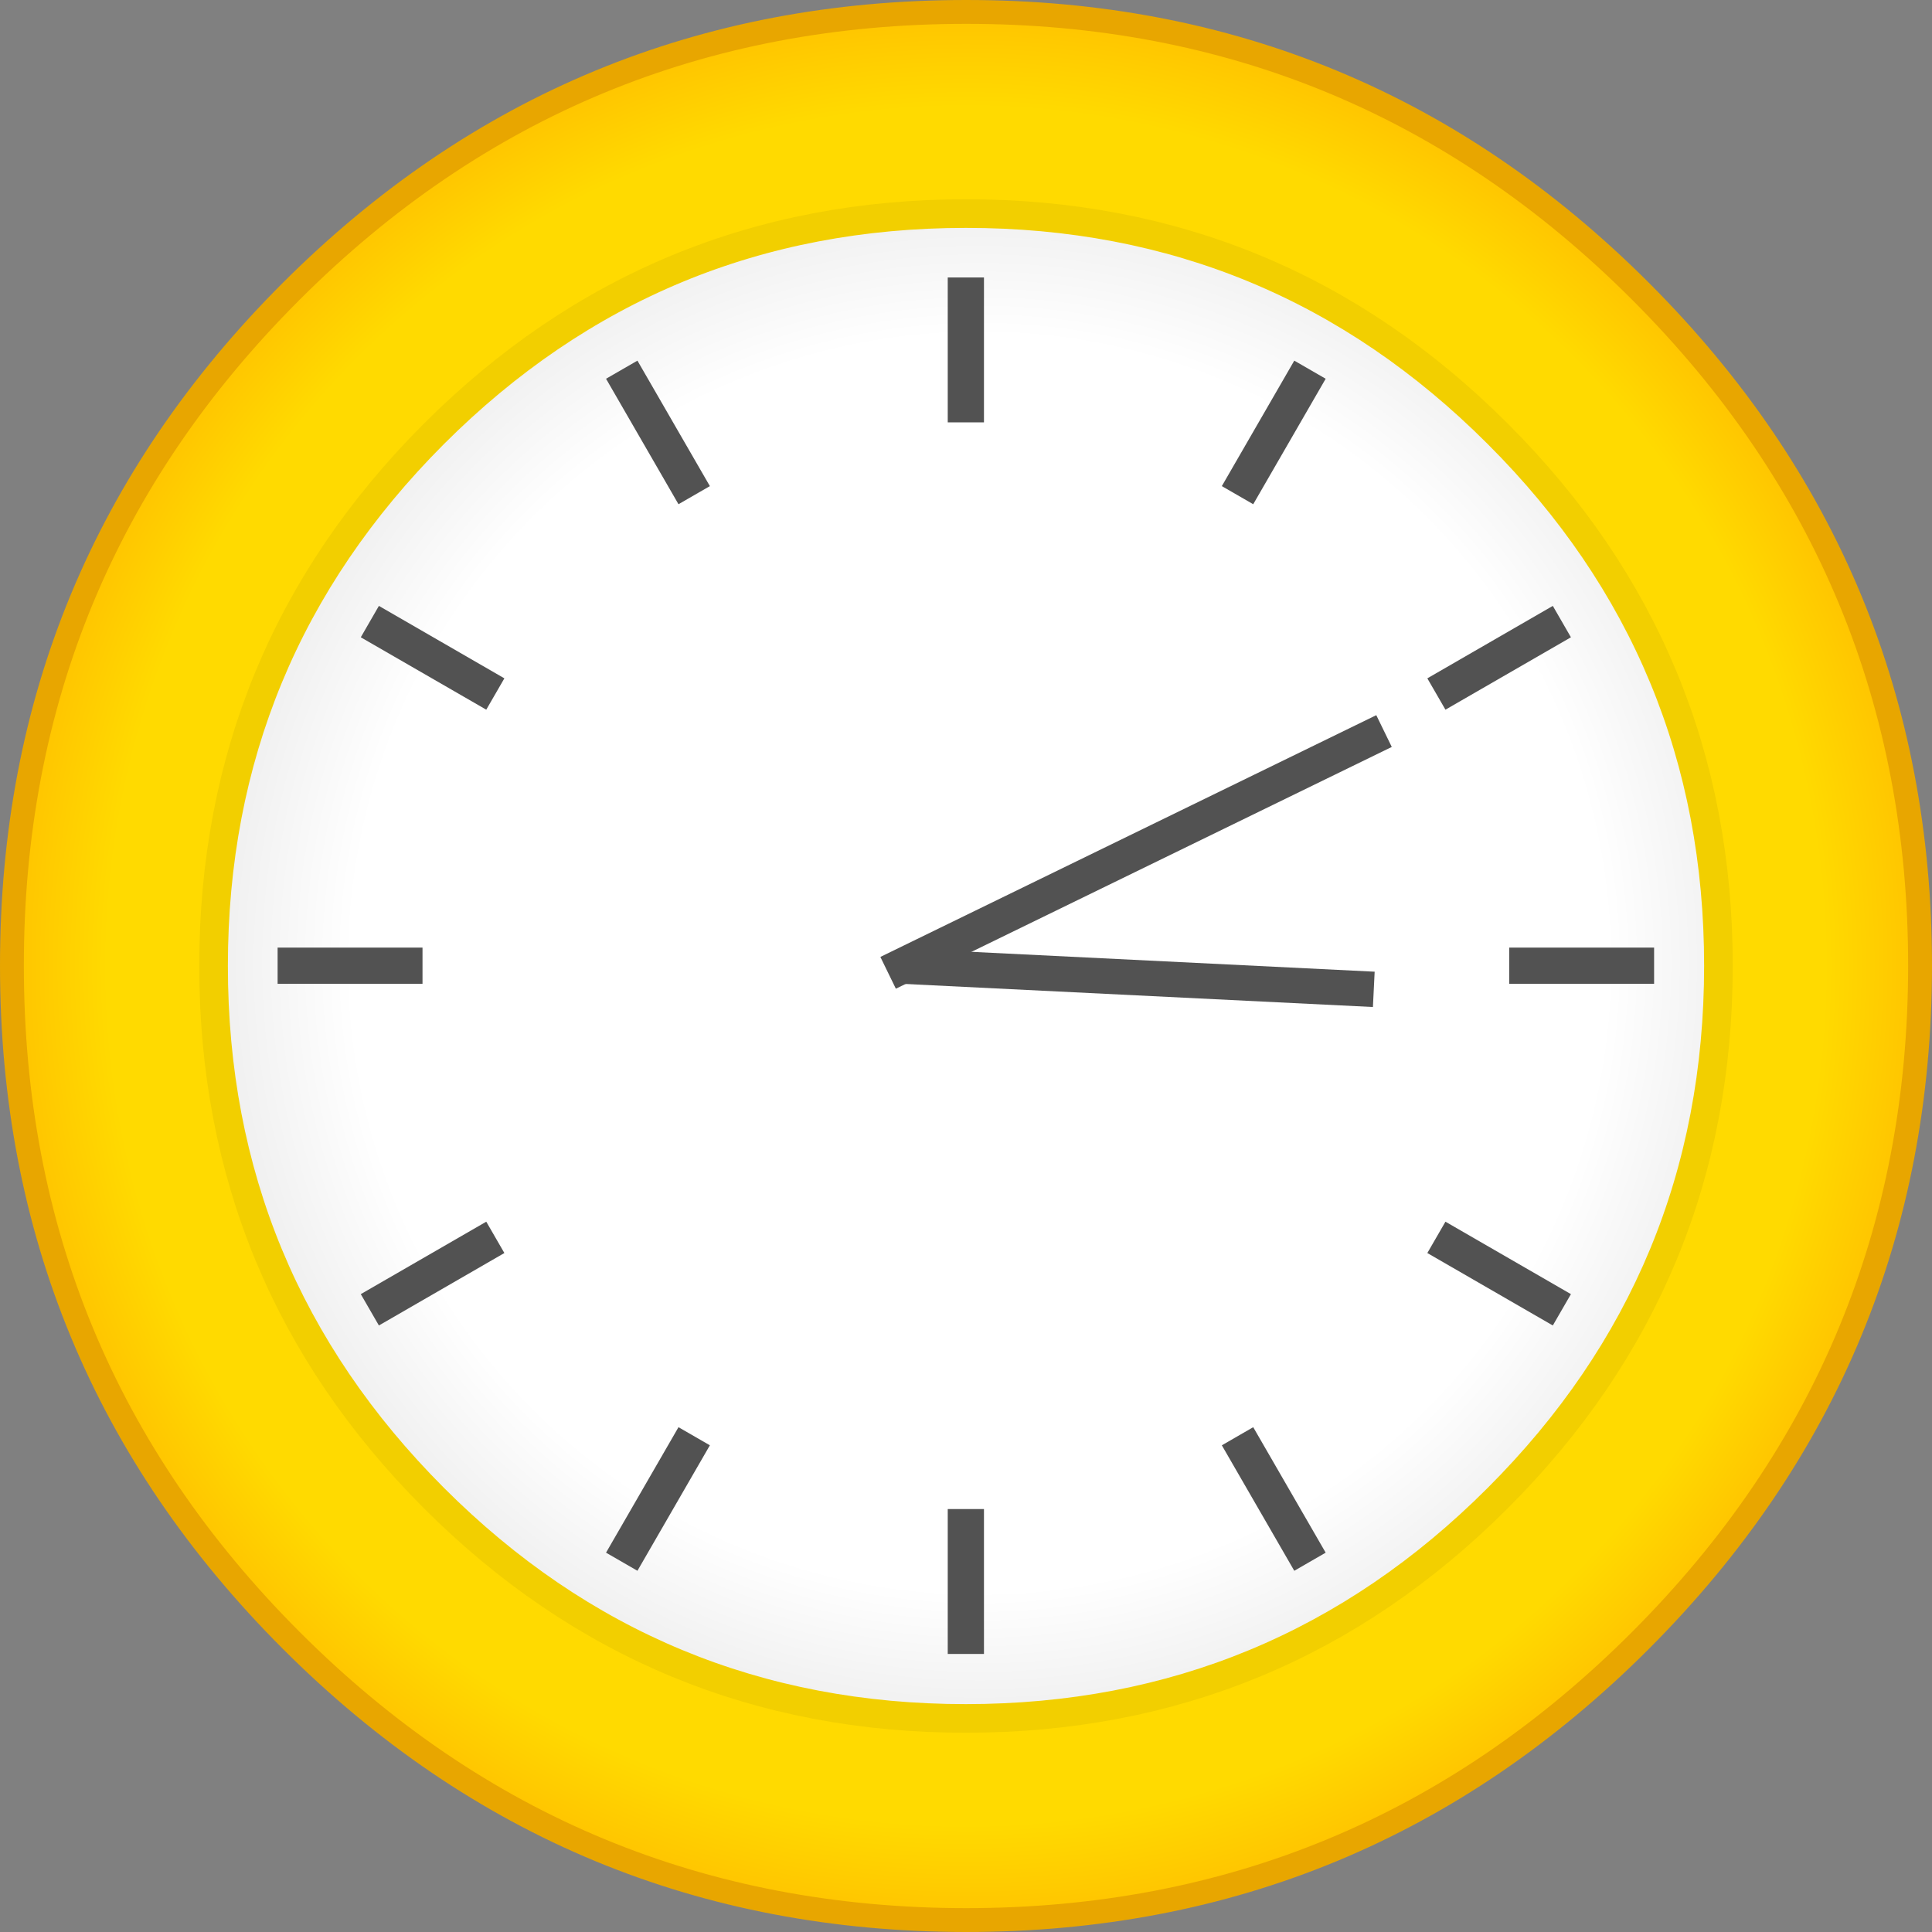
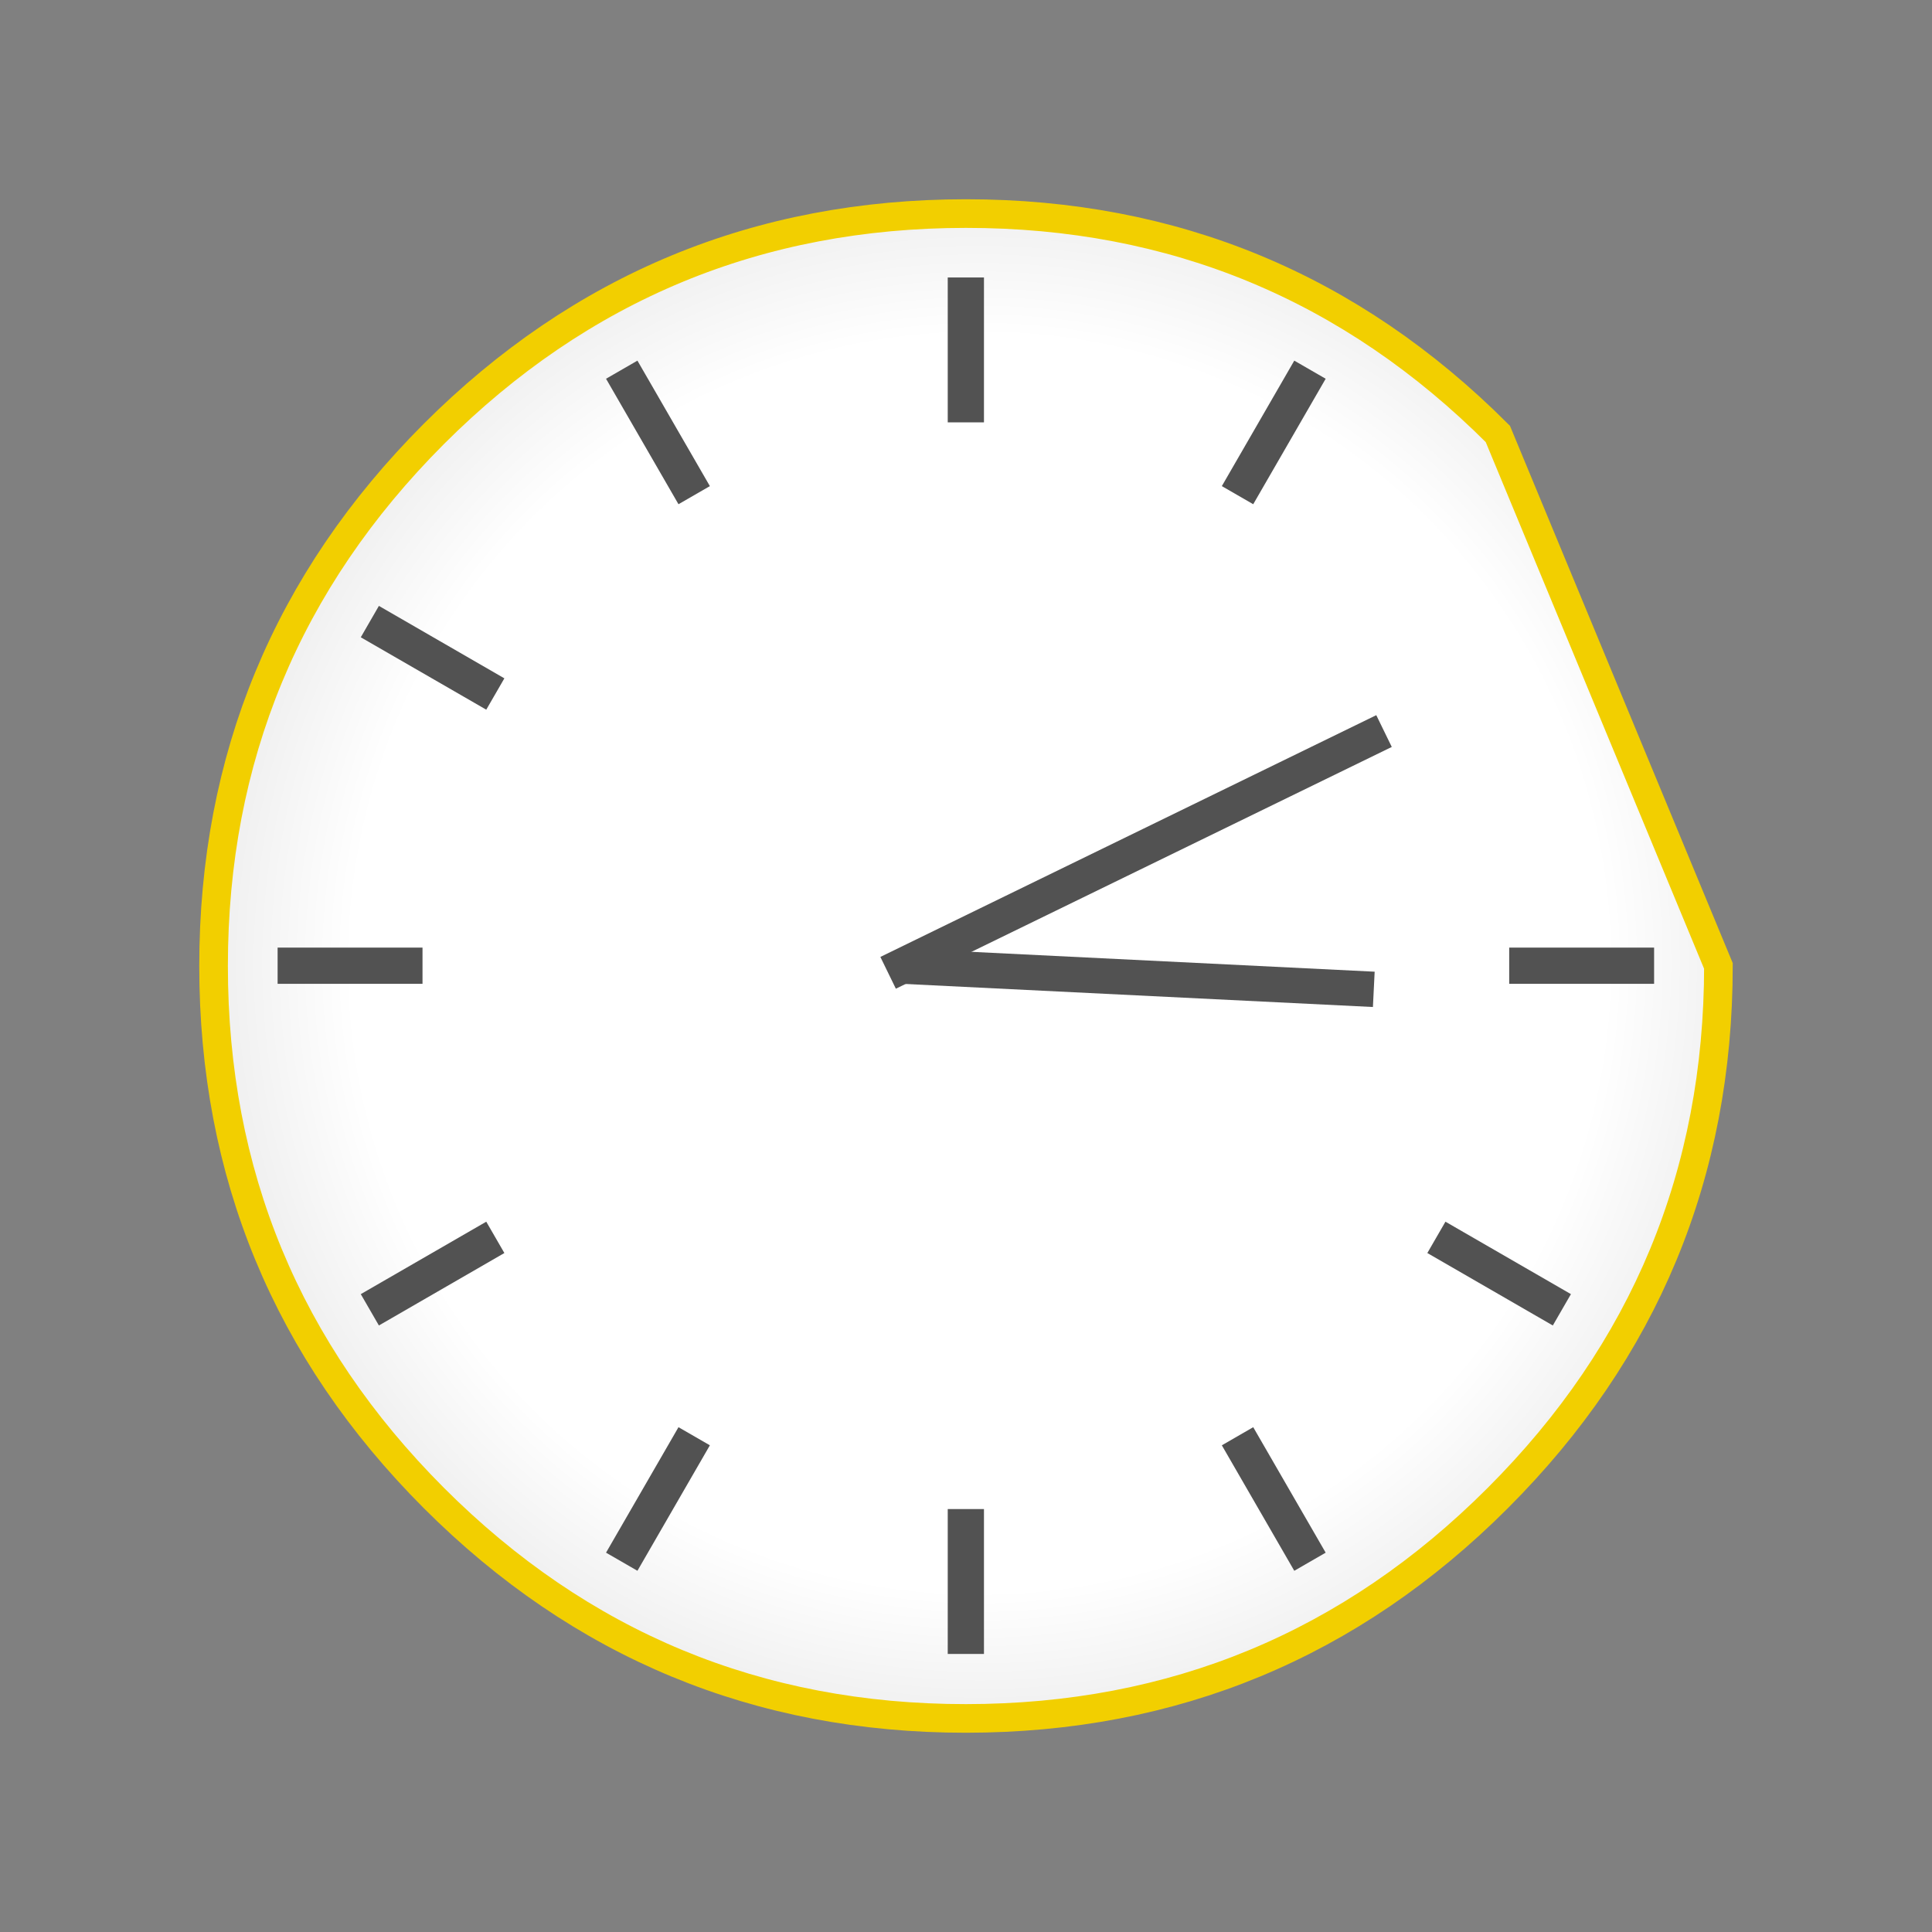
<svg xmlns="http://www.w3.org/2000/svg" viewBox="0 0 400.02 400.02">
  <rect x="0" y="0" width="400.02" height="400.02" fill="#808080" stroke="none" />
  <defs>
    <radialGradient id="New_Gradient_Swatch_1" data-name="New Gradient Swatch 1" cx="200.01" cy="200.01" r="197.54" gradientUnits="userSpaceOnUse">
      <stop offset="0.9" stop-color="#ffda00" />
      <stop offset="1" stop-color="#ffc400" />
    </radialGradient>
    <radialGradient id="New_Gradient_Swatch_3" data-name="New Gradient Swatch 3" cx="1274.89" cy="-273.87" r="326.06" gradientTransform="translate(-409.13 330.87) scale(0.48)" gradientUnits="userSpaceOnUse">
      <stop offset="0.83" stop-color="#fff" />
      <stop offset="1" stop-color="#f0f0f0" />
    </radialGradient>
  </defs>
  <g id="レイヤー_2" data-name="レイヤー 2">
    <g id="_3:15" data-name="3:15">
      <g>
-         <path d="M397.55,200q0-81.81-57.89-139.7T200,2.47q-81.81,0-139.7,57.84T2.47,200q0,81.81,57.84,139.65T200,397.55q81.81,0,139.65-57.89T397.55,200Z" style="stroke: #e8a600;stroke-width: 4.939px;fill: url(#New_Gradient_Swatch_1)" />
-         <path d="M310.13,89.85Q264.53,44.21,200,44.22T89.82,89.85Q44.22,135.51,44.22,200t45.6,110.15Q135.47,355.82,200,355.8t110.12-45.64Q355.78,264.52,355.8,200T310.13,89.85Z" style="stroke: #f2cf00;stroke-width: 5.926px;fill: url(#New_Gradient_Swatch_3)" />
+         <path d="M310.13,89.85Q264.53,44.21,200,44.22T89.82,89.85Q44.22,135.51,44.22,200t45.6,110.15Q135.47,355.82,200,355.8t110.12-45.64Q355.78,264.52,355.8,200Z" style="stroke: #f2cf00;stroke-width: 5.926px;fill: url(#New_Gradient_Swatch_3)" />
        <path d="M201.76,198.26a2.49,2.49,0,1,0,.72,1.75,2.41,2.41,0,0,0-.72-1.75Z" style="fill: #525252" />
        <g>
          <polygon points="203.73 87.45 203.73 57.45 196.23 57.45 196.23 87.45 203.73 87.45 203.73 87.45" style="fill: #525252" />
          <polygon points="259.48 104.4 274.48 78.42 267.98 74.67 252.98 100.65 259.48 104.4 259.48 104.4" style="fill: #525252" />
-           <polygon points="299.28 146.94 325.26 131.95 321.51 125.45 295.53 140.45 299.28 146.94 299.28 146.94" style="fill: #525252" />
          <polygon points="312.48 203.7 342.48 203.7 342.48 196.2 312.48 196.2 312.48 203.7 312.48 203.7" style="fill: #525252" />
          <polygon points="295.53 259.44 321.51 274.44 325.26 267.95 299.28 252.95 295.53 259.44 295.53 259.44" style="fill: #525252" />
          <polygon points="252.98 299.25 267.98 325.23 274.48 321.48 259.48 295.5 252.98 299.25 252.98 299.25" style="fill: #525252" />
          <polygon points="196.23 312.45 196.23 342.45 203.73 342.45 203.73 312.45 196.23 312.45 196.23 312.45" style="fill: #525252" />
          <polygon points="140.48 295.5 125.48 321.48 131.98 325.23 146.98 299.25 140.48 295.5 140.48 295.5" style="fill: #525252" />
          <polygon points="100.68 252.95 74.7 267.95 78.45 274.44 104.43 259.44 100.68 252.95 100.68 252.95" style="fill: #525252" />
          <polygon points="87.48 196.2 57.48 196.2 57.48 203.7 87.48 203.7 87.48 196.2 87.48 196.2" style="fill: #525252" />
          <polygon points="104.43 140.45 78.45 125.45 74.7 131.95 100.68 146.94 104.43 140.45 104.43 140.45" style="fill: #525252" />
          <polygon points="146.98 100.65 131.98 74.67 125.48 78.42 140.48 104.4 146.98 100.65 146.98 100.65" style="fill: #525252" />
        </g>
      </g>
      <rect x="178.11" y="172.73" width="114.23" height="7.32" transform="translate(-53.51 120.92) rotate(-25.99)" style="fill: #525252" />
      <rect x="231.86" y="153.45" width="7.32" height="97.98" transform="translate(21.73 427.71) rotate(-87.18)" style="fill: #525252" />
    </g>
  </g>
</svg>